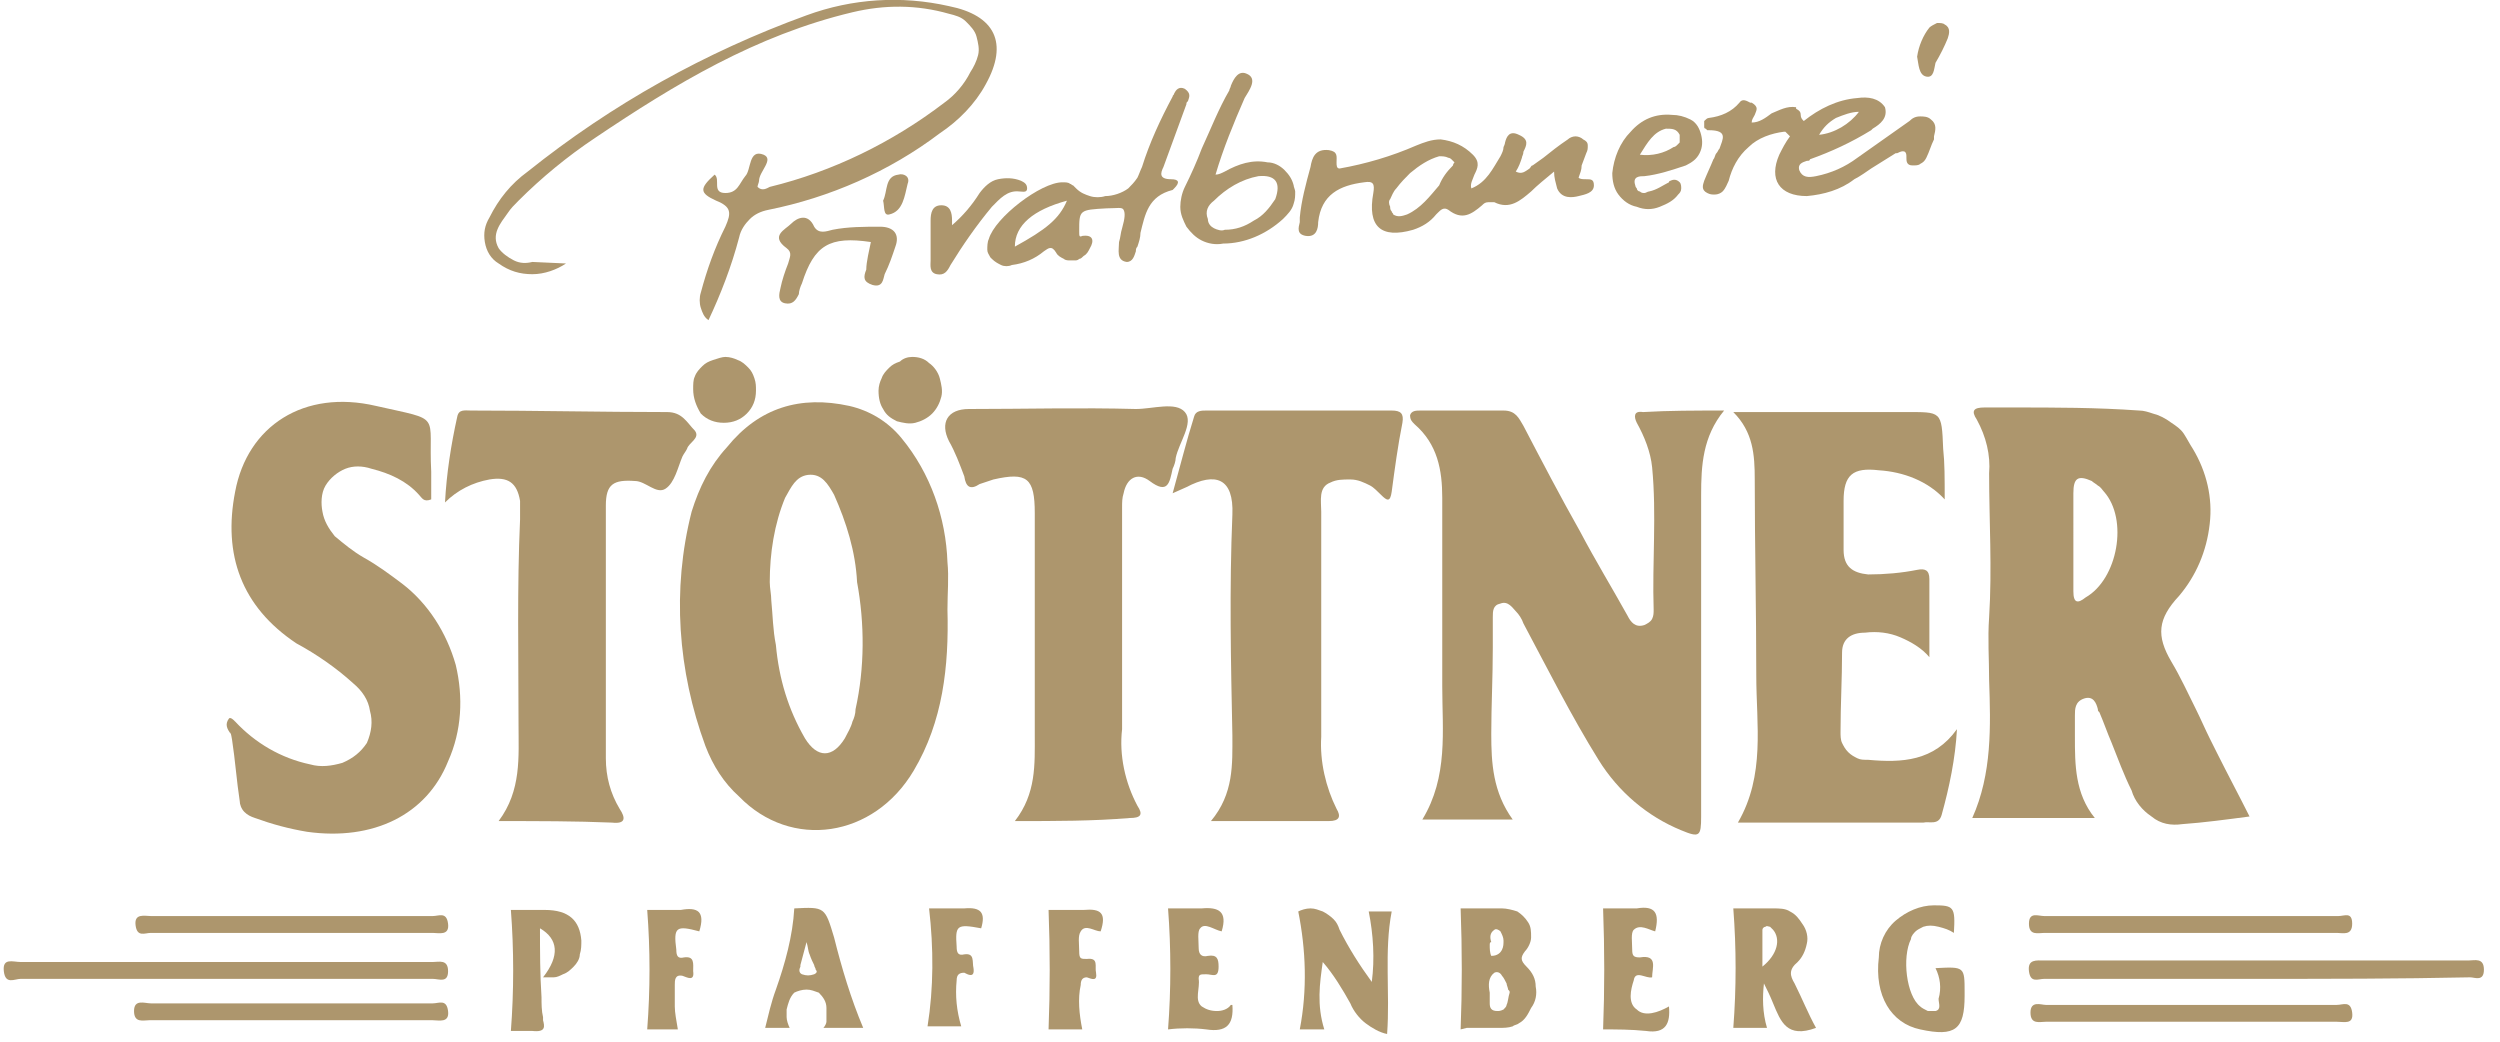
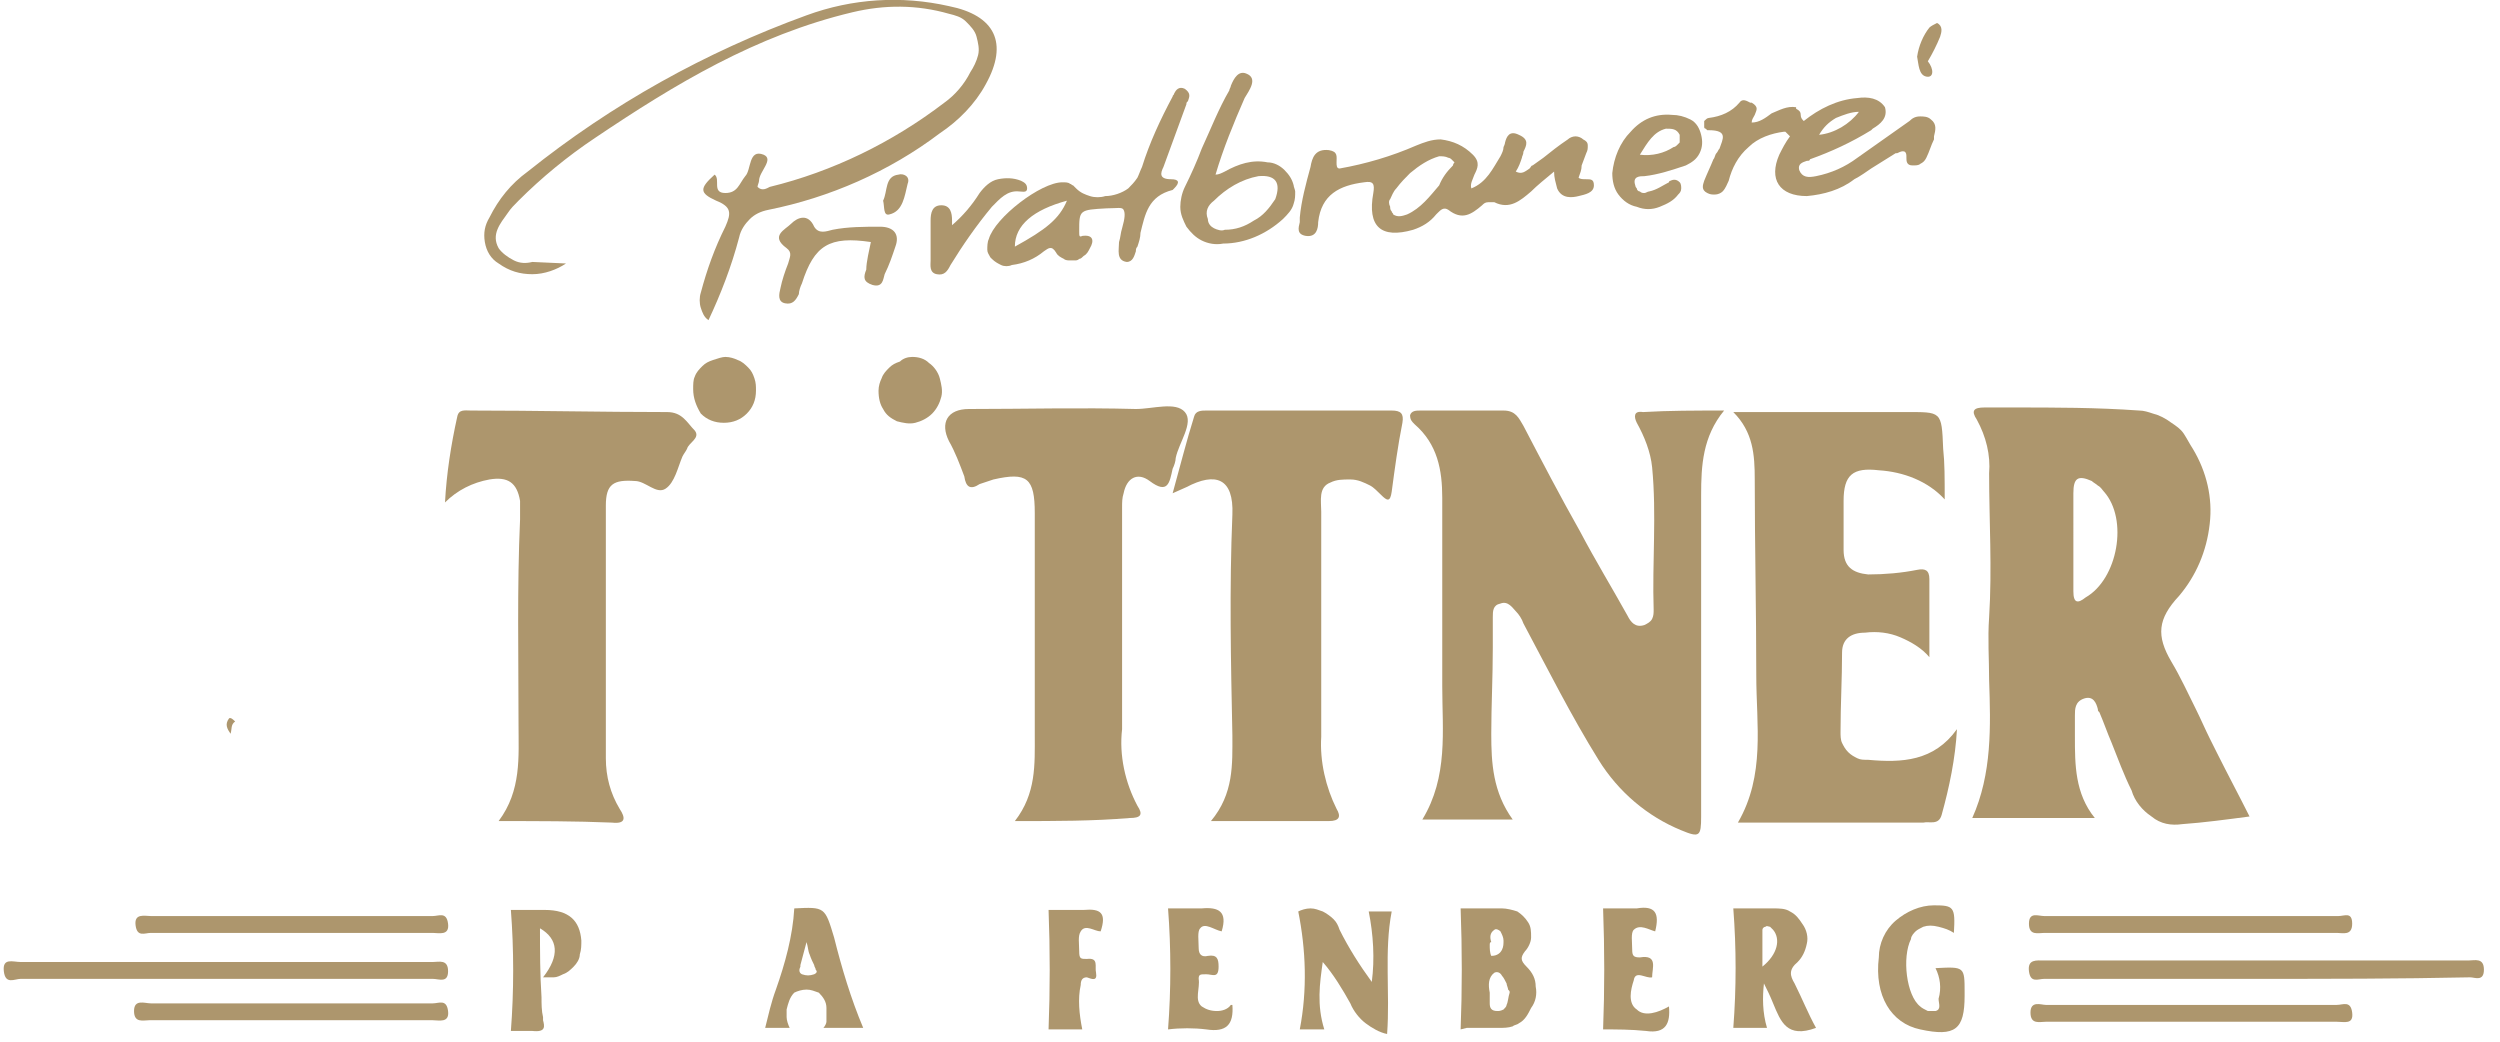
<svg xmlns="http://www.w3.org/2000/svg" version="1.1" id="Ebene_1" x="0px" y="0px" viewBox="0 0 162.7 68" style="enable-background:new 0 0 162.7 68;" xml:space="preserve" width="300" height="125">
  <style type="text/css">
	.st0{fill:#AD966D;}
	.st1{fill-rule:evenodd;clip-rule:evenodd;fill:#AD966D;}
</style>
  <path class="st0" d="M112.3,26.8c-1.4,1.7-1.5,3.6-1.5,5.5c0,7,0,14,0,21c0,1.3-0.1,1.4-1.3,0.9c-2.2-0.9-4.1-2.5-5.4-4.6  c-1.8-2.9-3.3-5.9-4.9-8.9c-0.1-0.3-0.3-0.6-0.5-0.8s-0.5-0.7-1-0.5c-0.5,0.1-0.5,0.5-0.5,0.9c0,0.7,0,1.4,0,2  c0,1.9-0.1,3.8-0.1,5.6c0,1.9,0.1,3.8,1.4,5.6h-5.9c1.7-2.8,1.3-5.8,1.3-8.7c0-4.1,0-8.2,0-12.3c0-1.8-0.3-3.5-1.8-4.8  c-0.2-0.2-0.3-0.3-0.3-0.6c0.1-0.3,0.4-0.3,0.7-0.3c1.8,0,3.6,0,5.4,0c0.8,0,1,0.5,1.3,1c1.2,2.3,2.4,4.6,3.7,6.9  c1,1.9,2.1,3.7,3.1,5.5c0.2,0.4,0.5,0.8,1.1,0.6c0.2-0.1,0.4-0.2,0.5-0.4c0.1-0.2,0.1-0.4,0.1-0.6c-0.1-3.1,0.2-6.2-0.1-9.3  c-0.1-1-0.5-2-1-2.9c-0.2-0.4-0.2-0.8,0.4-0.7C108.7,26.8,110.4,26.8,112.3,26.8z" />
-   <path class="st0" d="M15.1,47.1c1.3,1.4,3,2.4,4.9,2.8c0.7,0.2,1.4,0.1,2.1-0.1c0.7-0.3,1.2-0.7,1.6-1.3c0.3-0.7,0.4-1.4,0.2-2.1  c-0.1-0.7-0.5-1.3-1.1-1.8c-1.1-1-2.4-1.9-3.7-2.6c-3.6-2.4-4.8-5.8-4-9.9c0.8-4.3,4.5-6.7,9.2-5.6c4.4,1,3.4,0.4,3.6,4.3  c0,0.6,0,1.2,0,1.8c-0.5,0.2-0.6-0.1-0.8-0.3c-0.8-0.9-1.9-1.4-3.1-1.7c-0.6-0.2-1.2-0.2-1.7,0c-0.5,0.2-1,0.6-1.3,1.1  c-0.3,0.5-0.3,1.2-0.2,1.7c0.1,0.6,0.4,1.1,0.8,1.6c0.6,0.5,1.2,1,1.9,1.4c0.9,0.5,1.7,1.1,2.5,1.7c1.7,1.3,2.9,3.2,3.5,5.3  c0.5,2.1,0.4,4.3-0.5,6.3c-1.4,3.5-4.9,5.2-9.2,4.6c-1.2-0.2-2.3-0.5-3.4-0.9c-0.3-0.1-0.5-0.2-0.7-0.4c-0.2-0.2-0.3-0.5-0.3-0.7  c-0.2-1.3-0.3-2.7-0.5-4C14.8,47.6,14.5,47.2,15.1,47.1z" />
  <path class="st0" d="M126.7,32.6c-1.1-1.2-2.7-1.8-4.3-1.9c-1.7-0.2-2.3,0.3-2.3,2c0,1.1,0,2.2,0,3.2c0,1.1,0.6,1.5,1.6,1.6  c1.1,0,2.2-0.1,3.2-0.3c0.5-0.1,0.8,0,0.8,0.6c0,1.6,0,3.2,0,5.1c-0.5-0.6-1.2-1-1.9-1.3c-0.7-0.3-1.5-0.4-2.3-0.3  c-0.9,0-1.5,0.4-1.5,1.3c0,1.7-0.1,3.4-0.1,5.2c0,0.2,0,0.5,0.1,0.7c0.1,0.2,0.2,0.4,0.4,0.6c0.2,0.2,0.4,0.3,0.6,0.4  s0.4,0.1,0.7,0.1c2.2,0.2,4.3,0.1,5.8-2c-0.1,1.9-0.5,3.8-1,5.6c-0.2,0.7-0.8,0.4-1.2,0.5c-0.1,0-0.2,0-0.4,0h-11.7  c1.8-3.1,1.2-6.4,1.2-9.6c0-4.3-0.1-8.5-0.1-12.8c0-1.6-0.1-3.1-1.4-4.4c3.8,0,7.5,0,11.2,0c2.4,0,2.4-0.1,2.5,2.4  C126.7,30.2,126.7,31.2,126.7,32.6z" />
  <path class="st0" d="M32.3,53.6c1.5-2,1.3-4.2,1.3-6.3c0-4.5-0.1-8.9,0.1-13.4c0-0.4,0-0.8,0-1.2c-0.2-1.2-0.8-1.6-2-1.4  c-1.1,0.2-2.1,0.7-2.9,1.5c0.1-1.9,0.4-3.8,0.8-5.6c0.1-0.5,0.5-0.4,0.9-0.4c4.3,0,8.5,0.1,12.8,0.1c1,0,1.3,0.7,1.8,1.2  c0.4,0.5-0.4,0.8-0.5,1.2c-0.1,0.2-0.2,0.3-0.3,0.5c-0.3,0.7-0.5,1.7-1.1,2.1s-1.3-0.5-2-0.5c-1.4-0.1-1.9,0.2-1.9,1.6  c0,5.5,0,11,0,16.5c0,1.2,0.3,2.3,0.9,3.3c0.4,0.6,0.4,1-0.5,0.9C37.3,53.6,34.9,53.6,32.3,53.6z" />
  <path class="st0" d="M66,53.6c1.4-1.8,1.3-3.7,1.3-5.6c0-4.8,0-9.7,0-14.5c0-2.3-0.5-2.7-2.7-2.2c-0.3,0.1-0.6,0.2-0.9,0.3  c-0.6,0.4-0.9,0.2-1-0.5c-0.3-0.8-0.6-1.6-1-2.3c-0.6-1.2-0.1-2.1,1.3-2.1c3.6,0,7.3-0.1,10.9,0c1.1,0,2.6-0.5,3.2,0.2s-0.4,2-0.6,3  c0,0.2-0.1,0.5-0.2,0.7c-0.2,0.9-0.3,1.7-1.5,0.8c-0.8-0.6-1.5-0.2-1.7,0.8c-0.1,0.3-0.1,0.6-0.1,0.9c0,4.8,0,9.7,0,14.5  c-0.2,1.7,0.2,3.5,1,5c0.4,0.6,0.2,0.8-0.5,0.8C71.1,53.6,68.7,53.6,66,53.6z" />
  <path class="st0" d="M78.8,53.6c1.5-1.8,1.4-3.7,1.4-5.6c-0.1-4.8-0.2-9.6,0-14.4c0.1-2.4-1.1-2.8-3-1.8l-0.9,0.4  c0.5-1.8,0.9-3.4,1.4-5c0.1-0.4,0.5-0.4,0.8-0.4c4,0,8.1,0,12.1,0c0.6,0,0.8,0.2,0.7,0.8c-0.3,1.5-0.5,3-0.7,4.5  c-0.1,0.7-0.3,0.6-0.7,0.2c-0.2-0.2-0.5-0.5-0.7-0.6c-0.4-0.2-0.8-0.4-1.3-0.4c-0.5,0-0.9,0-1.3,0.2c-0.8,0.3-0.6,1.2-0.6,1.9  c0,4.9,0,9.8,0,14.7c-0.1,1.6,0.3,3.3,1,4.7c0.3,0.5,0.2,0.8-0.5,0.8C84,53.6,81.6,53.6,78.8,53.6z" />
  <path class="st0" d="M36.7,17.2c-0.6,0.4-1.4,0.7-2.2,0.7c-0.8,0-1.5-0.2-2.2-0.7c-0.5-0.3-0.8-0.8-0.9-1.4c-0.1-0.6,0-1.1,0.3-1.6  c0.6-1.2,1.4-2.2,2.5-3C39.7,6.8,45.8,3.4,52.4,1c3-1.1,6.2-1.3,9.3-0.6c3,0.6,3.9,2.4,2.4,5.1c-0.7,1.3-1.8,2.4-3,3.2  c-3.3,2.5-7.2,4.2-11.2,5c-0.5,0.1-0.9,0.3-1.2,0.6c-0.3,0.3-0.6,0.7-0.7,1.2c-0.5,1.9-1.2,3.7-2,5.4c-0.3-0.2-0.4-0.5-0.5-0.8  c-0.1-0.3-0.1-0.7,0-1c0.4-1.5,0.9-2.9,1.6-4.3c0.4-0.9,0.4-1.3-0.6-1.7c-1.1-0.5-1.1-0.8-0.1-1.7c0.4,0.3-0.2,1.2,0.7,1.2  c0.8,0,0.9-0.6,1.3-1.1c0.4-0.4,0.2-1.8,1.2-1.4c0.7,0.3-0.3,1.1-0.3,1.7c0,0.1-0.1,0.3-0.1,0.4c0.3,0.3,0.6,0.1,0.8,0  c4.1-1,8-2.9,11.4-5.5c0.7-0.5,1.3-1.2,1.7-2c0.2-0.3,0.4-0.7,0.5-1.1s0-0.8-0.1-1.2c-0.1-0.4-0.4-0.7-0.7-1  c-0.3-0.3-0.7-0.4-1.1-0.5c-2.1-0.6-4.2-0.6-6.3-0.1C49.1,2.3,43.8,5.5,38.6,9c-1.8,1.2-3.5,2.6-5,4.1c-0.3,0.3-0.5,0.5-0.7,0.8  c-0.5,0.7-1.1,1.4-0.6,2.3c0.2,0.3,0.6,0.6,1,0.8c0.4,0.2,0.8,0.2,1.2,0.1L36.7,17.2z" />
  <path class="st0" d="M147.1,63.9c-4.6,0-9.3,0-13.9,0c-0.4,0-0.9,0.3-1-0.5s0.5-0.7,1-0.7h27.7c0.4,0,1-0.2,1,0.6s-0.6,0.5-0.9,0.5  C156.3,63.9,151.7,63.9,147.1,63.9z" />
  <path class="st0" d="M14.5,63.9c-4.5,0-8.9,0-13.4,0c-0.4,0-1,0.4-1.1-0.5s0.6-0.6,1.1-0.6H28c0.4,0,1-0.2,1,0.6  c0,0.8-0.6,0.5-1,0.5C23.5,63.9,19,63.9,14.5,63.9z" />
  <path class="st0" d="M86.2,67.2h-1.6c0.5-2.6,0.4-5.2-0.1-7.7c0.2-0.1,0.5-0.2,0.8-0.2c0.3,0,0.5,0.1,0.8,0.2  c0.2,0.1,0.5,0.3,0.7,0.5c0.2,0.2,0.3,0.4,0.4,0.7c0.6,1.2,1.3,2.3,2.1,3.4c0.2-1.5,0.1-3.1-0.2-4.6h1.5c-0.5,2.6-0.1,5.3-0.3,8  c-0.5-0.1-1-0.4-1.4-0.7c-0.4-0.3-0.8-0.8-1-1.3c-0.5-0.9-1.1-1.9-1.8-2.7C85.9,64.2,85.7,65.6,86.2,67.2z" />
  <path class="st0" d="M142.7,60.9h-9.5c-0.4,0-1,0.2-1-0.6s0.6-0.5,1-0.5c6.4,0,12.8,0,19.2,0c0.4,0,0.9-0.3,0.9,0.5s-0.6,0.6-1,0.6  H142.7z" />
  <path class="st0" d="M142.7,66.7h-9.4c-0.4,0-1,0.2-1-0.6c0-0.8,0.7-0.5,1-0.5c6.3,0,12.7,0,19,0c0.4,0,0.9-0.3,1,0.5  s-0.5,0.6-1,0.6H142.7z" />
  <path class="st0" d="M126.1,63.2c1.9-0.1,1.9-0.1,1.9,1.6V65c0,2.2-0.6,2.7-2.9,2.2c-1.9-0.4-3-2.2-2.7-4.7c0-0.9,0.4-1.8,1.1-2.4  c0.7-0.6,1.6-1,2.5-1c1.3,0,1.4,0.1,1.3,1.8c-0.3-0.2-0.6-0.3-1-0.4s-0.7-0.1-1,0c-0.2,0.1-0.4,0.2-0.5,0.3s-0.3,0.3-0.3,0.5  c-0.6,1.2-0.3,3.7,0.6,4.4c0.1,0.1,0.3,0.2,0.5,0.3c0.2,0,0.4,0,0.5,0c0.4-0.1,0.2-0.5,0.2-0.8C126.5,64.5,126.4,63.8,126.1,63.2z" />
  <path class="st0" d="M18.8,65.5c3.1,0,6.1,0,9.2,0c0.4,0,0.9-0.3,1,0.5s-0.6,0.6-1,0.6c-6.1,0-12.3,0-18.5,0c-0.4,0-1,0.2-1-0.6  s0.7-0.5,1.1-0.5C12.7,65.5,15.7,65.5,18.8,65.5z" />
  <path class="st0" d="M104.4,67.2c0.1-2.6,0.1-5.2,0-7.9c0.7,0,1.5,0,2.2,0c1.2-0.2,1.5,0.3,1.2,1.5c-0.4-0.1-1-0.5-1.4-0.1  c-0.2,0.2-0.1,0.8-0.1,1.3c0,0.4,0.1,0.5,0.5,0.5c1.2-0.2,0.8,0.7,0.8,1.3c-0.4,0.1-1.1-0.5-1.2,0.2c-0.2,0.6-0.4,1.5,0.2,1.9  c0.5,0.5,1.4,0.2,2.1-0.2c0.1,1.1-0.2,1.8-1.5,1.6C106.2,67.2,105.3,67.2,104.4,67.2L104.4,67.2z" />
  <path class="st0" d="M80.2,65.6c0.1,1.3-0.4,1.8-1.7,1.6c-0.8-0.1-1.7-0.1-2.5,0c0.2-2.6,0.2-5.3,0-7.9c0.7,0,1.4,0,2.2,0  c1.1-0.1,1.7,0.2,1.3,1.5c-0.5-0.1-1.1-0.6-1.4-0.2c-0.2,0.2-0.1,0.8-0.1,1.3c0,0.4,0.2,0.6,0.6,0.5c0.6-0.1,0.7,0.2,0.7,0.7  c0,0.8-0.4,0.5-0.8,0.5c-0.4,0-0.5,0-0.5,0.3c0.1,0.6-0.3,1.4,0.2,1.8c0.3,0.2,0.6,0.3,1,0.3c0.3,0,0.7-0.1,0.9-0.4L80.2,65.6z" />
  <path class="st0" d="M18.7,60.9c-3,0-6.1,0-9.1,0c-0.4,0-0.9,0.3-1-0.5c-0.1-0.8,0.6-0.6,1-0.6H28c0.4,0,0.9-0.3,1,0.5  c0.1,0.8-0.6,0.6-1,0.6L18.7,60.9z" />
  <path class="st0" d="M70.4,67.2h-2.2c0.1-2.6,0.1-5.2,0-7.8c0.8,0,1.5,0,2.3,0c1.1-0.1,1.5,0.2,1.1,1.4c-0.4,0-1-0.5-1.3,0  c-0.2,0.3-0.1,0.8-0.1,1.3s0.1,0.5,0.5,0.5c0.8-0.1,0.5,0.5,0.6,0.9c0.1,0.6-0.3,0.4-0.6,0.3c-0.3,0-0.4,0.2-0.4,0.5  C70.1,65.2,70.2,66.2,70.4,67.2L70.4,67.2z" />
  <path class="st0" d="M56.6,15.8c-2.7-0.4-3.7,0.2-4.5,2.7c-0.1,0.2-0.2,0.5-0.2,0.7c-0.2,0.4-0.4,0.7-0.9,0.6  c-0.5-0.1-0.4-0.6-0.3-1c0.1-0.5,0.3-1.1,0.5-1.6c0.1-0.4,0.3-0.7-0.1-1c-1.1-0.8-0.1-1.2,0.3-1.6c0.4-0.4,1.1-0.7,1.5,0.2  c0.3,0.5,0.8,0.3,1.2,0.2c1-0.2,2.1-0.2,3.1-0.2c0.9,0,1.3,0.5,1,1.3c-0.2,0.6-0.4,1.2-0.7,1.8c-0.1,0.3-0.1,0.9-0.8,0.7  c-0.6-0.2-0.6-0.5-0.4-1C56.3,17.1,56.5,16.3,56.6,15.8z" />
-   <path class="st0" d="M60.4,59.3c0.8,0,1.6,0,2.3,0c1.1-0.1,1.4,0.3,1.1,1.3c-1.6-0.3-1.7-0.2-1.6,1.2c0,0.4,0.1,0.6,0.5,0.5  c0.7-0.1,0.5,0.5,0.6,0.9c0.1,0.7-0.4,0.4-0.6,0.3c-0.3,0-0.5,0.1-0.5,0.5c-0.1,1,0,2,0.3,3h-2.2C60.7,64.5,60.7,61.9,60.4,59.3  L60.4,59.3z" />
-   <path class="st0" d="M45.4,60.8c-1.5-0.4-1.7-0.3-1.5,1.2c0,0.4,0.1,0.6,0.5,0.5c0.7-0.1,0.6,0.4,0.6,0.9c0.1,0.7-0.4,0.4-0.7,0.3  c-0.5-0.1-0.5,0.3-0.5,0.6c0,0.5,0,1,0,1.4c0,0.4,0.1,0.9,0.2,1.5H42c0.2-2.6,0.2-5.2,0-7.8c0.7,0,1.5,0,2.2,0  C45.3,59.2,45.8,59.5,45.4,60.8z" />
  <path class="st0" d="M59.3,23.3c0.4,0,0.8,0.1,1.1,0.4c0.3,0.2,0.6,0.6,0.7,1c0.1,0.4,0.2,0.8,0.1,1.2c-0.1,0.4-0.3,0.8-0.6,1.1  c-0.3,0.3-0.7,0.5-1.1,0.6c-0.4,0.1-0.8,0-1.2-0.1c-0.4-0.2-0.7-0.4-0.9-0.8c-0.2-0.3-0.3-0.7-0.3-1.2c0-0.3,0.1-0.6,0.2-0.8  c0.1-0.3,0.3-0.5,0.5-0.7c0.2-0.2,0.4-0.3,0.7-0.4C58.7,23.4,59,23.3,59.3,23.3z" />
  <path class="st0" d="M61.9,14.7c0.7-0.6,1.3-1.3,1.8-2.1c0.3-0.4,0.7-0.8,1.2-0.9s1-0.1,1.5,0.1c0.2,0.1,0.4,0.2,0.4,0.5  c0,0.3-0.3,0.2-0.5,0.2c-0.8-0.1-1.3,0.5-1.8,1c-1,1.2-1.9,2.5-2.7,3.8c-0.2,0.4-0.4,0.7-0.9,0.6c-0.5-0.1-0.4-0.6-0.4-0.9  c0-0.9,0-1.7,0-2.6c0-0.5,0.1-1,0.7-1s0.7,0.5,0.7,1C61.9,14.5,61.9,14.6,61.9,14.7L61.9,14.7z" />
  <path class="st0" d="M47.1,23.3c0.3,0,0.6,0.1,0.8,0.2c0.3,0.1,0.5,0.3,0.7,0.5c0.2,0.2,0.3,0.4,0.4,0.7c0.1,0.3,0.1,0.5,0.1,0.8  c0,0.6-0.2,1.1-0.6,1.5c-0.4,0.4-0.9,0.6-1.5,0.6c-0.6,0-1.1-0.2-1.5-0.6C45.2,26.5,45,26,45,25.4c0-0.3,0-0.6,0.1-0.8  c0.1-0.3,0.3-0.5,0.5-0.7c0.2-0.2,0.4-0.3,0.7-0.4C46.6,23.4,46.9,23.3,47.1,23.3z" />
-   <path class="st0" d="M124.9,3.7c0.1-0.7,0.4-1.4,0.8-1.9c0.1-0.1,0.3-0.2,0.5-0.3c0.2,0,0.4,0,0.5,0.1c0.4,0.2,0.3,0.6,0.2,0.9  c-0.2,0.5-0.5,1.1-0.8,1.6C126,4.5,126,5.1,125.5,5C125,4.9,125,4.2,124.9,3.7z" />
+   <path class="st0" d="M124.9,3.7c0.1-0.7,0.4-1.4,0.8-1.9c0.1-0.1,0.3-0.2,0.5-0.3c0.4,0.2,0.3,0.6,0.2,0.9  c-0.2,0.5-0.5,1.1-0.8,1.6C126,4.5,126,5.1,125.5,5C125,4.9,125,4.2,124.9,3.7z" />
  <path class="st1" d="M35.2,66.6c0-0.1,0-0.1,0-0.2c-0.1-0.4-0.1-0.9-0.1-1.3c-0.1-1.5-0.1-3-0.1-4.5c1.2,0.7,1.3,1.8,0.2,3.2  c0.1,0,0.3,0,0.4,0c0.1,0,0.2,0,0.3,0c0.2,0,0.4-0.1,0.6-0.2c0.3-0.1,0.5-0.3,0.7-0.5c0.2-0.2,0.4-0.5,0.4-0.8  c0.1-0.3,0.1-0.6,0.1-0.9c-0.1-1.3-0.8-2-2.4-2h-2.2c0.2,2.6,0.2,5.3,0,7.9c0.5,0,1,0,1.4,0C35.4,67.4,35.3,67,35.2,66.6z" />
  <path class="st0" d="M57.4,13.1c0.3-0.6,0.1-1.6,1-1.7c0.3-0.1,0.8,0.1,0.6,0.6c-0.2,0.8-0.3,1.8-1.2,2  C57.4,14.1,57.5,13.5,57.4,13.1z" />
  <path class="st0" d="M15.1,47.1c-0.3,0.2-0.2,0.5-0.3,0.8c-0.2-0.3-0.4-0.6-0.1-1C14.8,46.8,15,47,15.1,47.1z" />
  <path class="st1" d="M142.2,53.8c1.4-0.1,2.9-0.3,4.4-0.5c-0.7-1.4-1.4-2.7-2.1-4.1l-0.5-1c-0.3-0.6-0.6-1.3-0.9-1.9  c-0.5-1-1-2.1-1.6-3.1c-1-1.7-0.9-2.8,0.5-4.3c1.1-1.3,1.8-2.9,2-4.7c0.2-1.7-0.2-3.4-1.1-4.9c-0.2-0.3-0.4-0.7-0.6-1  c-0.2-0.3-0.5-0.5-0.8-0.7c-0.4-0.3-0.8-0.5-1.2-0.6c-0.3-0.1-0.6-0.2-0.9-0.2c-2.8-0.2-5.5-0.2-8.3-0.2c-0.6,0-1.2,0-1.8,0  c-0.7,0-0.9,0.2-0.5,0.8c0.6,1.1,0.9,2.3,0.8,3.5c0,3.1,0.2,6.2,0,9.4c-0.1,1.4,0,2.7,0,4.1c0.1,3,0.2,6.1-1.1,9h8  c-1.3-1.6-1.3-3.5-1.3-5.3c0-0.4,0-0.9,0-1.3l0-0.1c0-0.4,0-0.9,0.6-1.1c0.6-0.2,0.8,0.3,0.9,0.7c0,0.1,0,0.1,0.1,0.2  c0.3,0.7,0.5,1.3,0.8,2c0.4,1,0.8,2.1,1.3,3.1c0.2,0.7,0.7,1.3,1.3,1.7C140.8,53.8,141.5,53.9,142.2,53.8z M135.1,35.2L135.1,35.2  v3.4c0,0.8,0.3,0.8,0.8,0.4c2.1-1.2,2.8-5.1,1.2-6.9c-0.1-0.1-0.2-0.3-0.4-0.4c-0.1-0.1-0.3-0.2-0.4-0.3c-0.9-0.4-1.2-0.2-1.2,0.8  V35.2z" />
-   <path class="st1" d="M59.4,50.3c1.9-3.2,2.3-6.8,2.2-10.5c0-1.1,0.1-2.1,0-3.1c-0.1-2.9-1.1-5.8-3-8.1c-0.9-1.1-2.1-1.8-3.4-2.1  c-3.2-0.7-5.9,0.1-8,2.7c-1.1,1.2-1.8,2.6-2.3,4.2c-1.3,5.1-0.9,10.4,0.9,15.3C46.3,50,47,51.1,48,52C51.4,55.5,56.8,54.7,59.4,50.3  z M51,32.5c-0.7,1.7-1,3.6-1,5.5c0,0.4,0.1,0.8,0.1,1.2c0.1,1,0.1,1.9,0.3,2.9c0.2,2.2,0.8,4.2,1.9,6.1c0.8,1.3,1.8,1.3,2.6,0  c0.2-0.4,0.4-0.7,0.5-1.1c0.1-0.2,0.2-0.5,0.2-0.8c0.6-2.7,0.6-5.6,0.1-8.3c-0.1-2-0.7-3.9-1.5-5.7c-0.4-0.7-0.8-1.4-1.7-1.3  C51.7,31.1,51.4,31.8,51,32.5z" />
  <path class="st1" d="M97.7,10.2c-0.5,0.8-0.9,1.7-1.9,2.1c-0.1-0.3,0.1-0.6,0.2-0.9c0.2-0.4,0.4-0.8-0.1-1.3c-0.6-0.6-1.3-0.9-2.1-1  c-0.6,0-1.1,0.2-1.6,0.4c-1.6,0.7-3.3,1.2-5,1.5C87,11,87,10.8,87,10.6c0-0.4,0.1-0.7-0.5-0.8c-0.9-0.1-1.1,0.5-1.2,1.1  c-0.3,1.1-0.6,2.2-0.7,3.3c0,0.1,0,0.2,0,0.3c-0.1,0.4-0.2,0.8,0.4,0.9c0.7,0.1,0.8-0.5,0.8-0.9c0.2-1.8,1.4-2.4,3-2.6  c0.6-0.1,0.7,0.1,0.6,0.7c-0.4,2.2,0.5,3,2.6,2.4c0.6-0.2,1.1-0.5,1.5-1c0,0,0.1-0.1,0.1-0.1c0.2-0.2,0.4-0.4,0.7-0.2  c0.9,0.7,1.5,0.3,2.2-0.3c0.1-0.1,0.2-0.2,0.4-0.2c0.1,0,0.3,0,0.4,0c1,0.5,1.7-0.1,2.4-0.7c0.4-0.4,0.9-0.8,1.5-1.3  c0,0.4,0.1,0.7,0.2,1.1c0.3,0.7,1,0.6,1.4,0.5c0.4-0.1,1-0.2,1-0.7c0-0.4-0.2-0.4-0.5-0.4c-0.2,0-0.4,0-0.5-0.1  c0.1-0.3,0.2-0.5,0.2-0.8c0.1-0.3,0.2-0.5,0.3-0.8c0.1-0.2,0.1-0.3,0.1-0.5c0-0.2-0.1-0.3-0.3-0.4c-0.1-0.1-0.3-0.2-0.5-0.2  c-0.2,0-0.4,0.1-0.5,0.2c-0.6,0.4-1.1,0.8-1.6,1.2l-0.7,0.5c-0.1,0-0.1,0.1-0.2,0.2c-0.3,0.2-0.5,0.4-0.9,0.2  c0.2-0.3,0.3-0.6,0.4-0.9c0-0.1,0.1-0.2,0.1-0.4c0.2-0.4,0.4-0.8-0.3-1.1c-0.6-0.3-0.8,0.1-0.9,0.5c0,0.1-0.1,0.3-0.1,0.3  C97.9,9.8,97.8,10,97.7,10.2z M94.6,10.8c0-0.1,0.1-0.2,0.1-0.2c-0.1-0.1-0.1-0.1-0.2-0.2c-0.1-0.1-0.2-0.1-0.2-0.1  c-0.2-0.1-0.4-0.1-0.6-0.1c-0.7,0.2-1.3,0.6-1.9,1.1c-0.3,0.3-0.6,0.6-0.9,1c-0.2,0.2-0.3,0.5-0.4,0.7c-0.1,0.1-0.1,0.3,0,0.5  c0,0.1,0,0.2,0.1,0.3c0,0.1,0.1,0.1,0.1,0.2c0.3,0.2,0.6,0.1,0.9,0c0.9-0.4,1.5-1.2,2.1-1.9C93.9,11.6,94.2,11.2,94.6,10.8z" />
  <path class="st1" d="M70.2,15.1c0-1.4,0-1.4,1.8-1.5c0.7,0,1-0.1,1.1,0.1c0.1,0.2,0.1,0.5-0.1,1.2c-0.1,0.3-0.1,0.6-0.2,0.9  c0,0.5-0.2,1.2,0.5,1.3c0.4,0,0.5-0.4,0.6-0.7c0-0.1,0-0.2,0.1-0.3c0.1-0.3,0.2-0.6,0.2-0.9c0.3-1.2,0.5-2.4,2.1-2.8  c0,0,0.1-0.1,0.1-0.1c0.4-0.4,0.3-0.6-0.2-0.6c-0.8,0-0.7-0.4-0.5-0.8l0,0l1.5-4.1c0-0.1,0-0.1,0.1-0.2c0.1-0.3,0.2-0.5-0.2-0.8  c-0.4-0.2-0.6,0.1-0.7,0.3c0,0.1-0.1,0.1-0.1,0.2c-0.8,1.5-1.5,3-2,4.6c-0.1,0.2-0.2,0.5-0.3,0.7c-0.2,0.3-0.4,0.5-0.6,0.7  c-0.4,0.3-1,0.5-1.5,0.5c-0.3,0.1-0.7,0.1-1,0c-0.3-0.1-0.6-0.2-0.9-0.5c-0.1-0.1-0.1-0.1-0.2-0.2c-0.1,0-0.1-0.1-0.2-0.1  c-0.1-0.1-0.3-0.1-0.5-0.1c-1.4,0-4.4,2.3-4.8,3.7c-0.1,0.2-0.1,0.5-0.1,0.7c0,0.2,0.1,0.3,0.2,0.5c0,0,0.1,0.1,0.1,0.1  c0.2,0.2,0.4,0.3,0.6,0.4c0.2,0.1,0.5,0.1,0.7,0c0.8-0.1,1.5-0.4,2.1-0.9c0.3-0.2,0.5-0.4,0.8,0.1c0.1,0.2,0.3,0.3,0.5,0.4  c0.1,0.1,0.3,0.1,0.4,0.1c0.1,0,0.2,0,0.3,0c0.1,0,0.2,0,0.3-0.1c0.1,0,0.2-0.1,0.3-0.2c0.2-0.1,0.3-0.3,0.4-0.5  c0.3-0.5,0.2-0.9-0.5-0.8C70.2,15.5,70.2,15.4,70.2,15.1L70.2,15.1z M69.4,13.1c-0.5,1.2-1.4,1.9-3.4,3C66,14.7,67.2,13.7,69.4,13.1  z" />
  <path class="st1" d="M121,6.4c-1.3,0.1-2.5,0.7-3.5,1.5l0,0l0,0c-0.1-0.1-0.2-0.2-0.2-0.4c0-0.2-0.1-0.3-0.3-0.4c0,0,0,0,0-0.1  c-0.6-0.1-1.1,0.2-1.6,0.4C115,7.7,114.6,8,114.1,8c0-0.2,0.1-0.3,0.2-0.5l0,0c0.1-0.3,0.3-0.5-0.2-0.8c0,0,0,0-0.1,0l0,0  c-0.2-0.1-0.5-0.3-0.7,0c-0.5,0.6-1.2,0.9-2,1c-0.1,0-0.2,0.1-0.3,0.2C111,7.9,111,8,111,8.2c0,0,0,0.1,0,0.1c0,0,0,0.1,0.1,0.1  c0,0,0.1,0.1,0.1,0.1c0,0,0.1,0,0.1,0c1.3,0,0.9,0.6,0.7,1.2l0,0c-0.1,0.1-0.1,0.2-0.2,0.3c-0.1,0.1-0.1,0.3-0.2,0.4v0l0,0  c-0.2,0.5-0.4,0.9-0.6,1.4l0,0c-0.1,0.3-0.2,0.6,0.2,0.8c0.2,0.1,0.3,0.1,0.5,0.1c0.2,0,0.4-0.1,0.5-0.2c0.2-0.2,0.3-0.5,0.4-0.7  c0.2-0.8,0.6-1.6,1.3-2.2c0.6-0.6,1.5-0.9,2.3-1h0.1v0l0.3,0.3c-0.3,0.4-0.5,0.8-0.7,1.2c-0.7,1.6,0,2.7,1.8,2.7  c1.1-0.1,2.2-0.4,3.1-1.1c0.4-0.2,0.8-0.5,1.1-0.7l0,0c0.5-0.3,1.1-0.7,1.6-1c0,0,0,0,0.1,0c0.2-0.1,0.6-0.3,0.6,0.2  c0,0,0,0.1,0,0.1v0l0,0c0,0.2,0,0.5,0.4,0.5c0.2,0,0.4,0,0.5-0.1c0.2-0.1,0.3-0.2,0.4-0.4c0.2-0.4,0.3-0.8,0.5-1.2  c0-0.1,0-0.1,0-0.2v0c0.1-0.4,0.2-0.8-0.2-1.1c-0.2-0.2-0.5-0.2-0.7-0.2c-0.3,0-0.5,0.1-0.7,0.3l-3.4,2.4c-0.8,0.6-1.7,1-2.7,1.2  c-0.5,0.1-0.9,0.1-1.1-0.4c-0.1-0.4,0.2-0.5,0.5-0.6c0.1,0,0.2,0,0.2-0.1c1.4-0.5,2.7-1.1,4-1.9c0,0,0.1-0.1,0.1-0.1  c0.5-0.3,1-0.7,0.8-1.4C122.4,6.4,121.7,6.3,121,6.4z M119.6,7.7c-0.5,0.3-0.8,0.6-1.1,1.1c1-0.1,2-0.7,2.6-1.5  C120.6,7.3,120.1,7.5,119.6,7.7z" />
  <path class="st1" d="M95.1,67.2c0.1-2.6,0.1-5.2,0-7.9h2.7c0.3,0,0.7,0.1,1,0.2c0.3,0.2,0.5,0.4,0.7,0.7c0.2,0.3,0.2,0.6,0.2,1  c0,0.3-0.2,0.7-0.4,0.9c-0.3,0.4-0.3,0.6,0.1,1c0.4,0.4,0.6,0.8,0.6,1.3c0.1,0.5,0,1-0.3,1.4c-0.2,0.4-0.4,0.8-0.8,1  c-0.1,0.1-0.3,0.1-0.4,0.2c-0.3,0.1-0.6,0.1-0.9,0.1c-0.7,0-1.5,0-2.1,0L95.1,67.2z M98.3,64.8c-0.1,0.3-0.1,0.6-0.2,0.8  c0,0.1-0.1,0.2-0.2,0.3C97.7,66,97.6,66,97.5,66c-0.4,0-0.5-0.2-0.5-0.5c0-0.2,0-0.5,0-0.7c-0.1-0.5-0.1-1,0.3-1.3  c0.2-0.1,0.4,0,0.5,0.2c0.1,0.1,0.2,0.3,0.3,0.5c0,0.1,0.1,0.3,0.1,0.4C98.3,64.7,98.3,64.7,98.3,64.8z M97,61.7  c0,0.2,0,0.5,0.1,0.7c0.4,0,0.6-0.2,0.7-0.4c0.1-0.2,0.1-0.4,0.1-0.6c0-0.2-0.1-0.4-0.2-0.6c-0.1-0.1-0.3-0.2-0.4-0.1  c-0.3,0.2-0.3,0.5-0.2,0.8C97,61.5,97,61.6,97,61.7z" />
  <path class="st1" d="M115.5,65.5c0.5,1.2,0.9,2.3,2.8,1.6c-0.5-0.9-0.9-1.9-1.4-2.9c-0.3-0.5-0.4-0.9,0.2-1.4  c0.3-0.3,0.5-0.7,0.6-1.2c0.1-0.4,0-0.9-0.3-1.3c-0.2-0.3-0.4-0.6-0.8-0.8c-0.3-0.2-0.7-0.2-1.1-0.2h-2.6c0.2,2.6,0.2,5.2,0,7.8h2.2  c-0.3-1-0.3-2-0.2-2.9C115.1,64.6,115.3,65,115.5,65.5z M114.8,61v2.1c1-0.8,1.2-1.8,0.7-2.4c-0.1-0.1-0.1-0.1-0.2-0.2  c-0.1,0-0.2-0.1-0.3,0c-0.1,0-0.2,0.1-0.2,0.2C114.8,60.8,114.8,61,114.8,61z" />
  <path class="st1" d="M79.7,11.2c-0.2,0.1-0.4,0.2-0.6,0.2c0.5-1.7,1.2-3.4,1.9-5c0.3-0.5,0.9-1.3,0.1-1.6c-0.5-0.2-0.8,0.3-1,0.8  C80.1,5.7,80,5.8,80,5.9c-0.7,1.2-1.2,2.5-1.8,3.8c-0.3,0.8-0.7,1.7-1.1,2.5c-0.2,0.4-0.3,0.9-0.3,1.3c0,0.5,0.2,0.9,0.4,1.3  c0.3,0.4,0.6,0.7,1,0.9c0.4,0.2,0.9,0.3,1.4,0.2c1.4,0,2.8-0.6,3.9-1.6c0.3-0.3,0.6-0.6,0.7-1c0.1-0.3,0.1-0.5,0.1-0.8  c0-0.1-0.1-0.3-0.1-0.4c-0.1-0.4-0.3-0.7-0.6-1c-0.3-0.3-0.7-0.5-1.1-0.5C81.5,10.4,80.6,10.7,79.7,11.2z M79,14.9  c0.2,0.1,0.5,0.2,0.7,0.1c0.7,0,1.3-0.2,1.9-0.6c0.6-0.3,1-0.8,1.4-1.4c0.4-1.1,0-1.6-1.1-1.5c-1.1,0.2-2.1,0.8-2.9,1.6  c-0.4,0.3-0.6,0.7-0.4,1.2C78.6,14.6,78.8,14.8,79,14.9z" />
  <path class="st1" d="M53.7,66.7c0,0.1-0.1,0.3-0.2,0.4h2.6c-0.8-1.9-1.4-3.9-1.9-5.9l0,0c-0.6-2-0.6-2-2.6-1.9  c-0.1,1.8-0.6,3.6-1.2,5.3c-0.3,0.8-0.5,1.7-0.7,2.5h1.6c-0.1-0.2-0.2-0.5-0.2-0.7c0-0.1,0-0.3,0-0.5c0.1-0.4,0.2-0.8,0.5-1.1  c0.2-0.1,0.5-0.2,0.8-0.2c0.3,0,0.5,0.1,0.8,0.2c0.3,0.3,0.5,0.6,0.5,1C53.7,66.2,53.7,66.5,53.7,66.7z M52.6,62.3  c-0.1-0.2-0.1-0.5-0.2-0.8L52,63c0,0,0,0.1,0,0.1c-0.1,0.2-0.1,0.4,0.1,0.5c0.3,0.1,0.5,0.1,0.8,0c0.2-0.1,0.2-0.2,0.1-0.3  c0-0.1-0.1-0.2-0.1-0.3C52.8,62.8,52.7,62.6,52.6,62.3z" />
  <path class="st1" d="M106.2,8.6c-0.7,0.7-1.1,1.7-1.2,2.7c0,0.5,0.1,1,0.4,1.4c0.3,0.4,0.7,0.7,1.2,0.8c0.5,0.2,1,0.2,1.5,0  c0.5-0.2,0.9-0.4,1.2-0.8c0.1-0.1,0.2-0.2,0.2-0.4c0-0.1,0-0.3-0.1-0.4c-0.2-0.2-0.4-0.2-0.6-0.1c0,0-0.1,0-0.1,0.1  c-0.4,0.2-0.8,0.5-1.3,0.6c-0.1,0-0.2,0.1-0.3,0.1c-0.1,0-0.2,0-0.3-0.1c-0.1,0-0.2-0.1-0.2-0.2c-0.1-0.1-0.1-0.2-0.1-0.2  c-0.2-0.6,0.3-0.6,0.6-0.6c0.9-0.1,1.8-0.4,2.7-0.7c0.4-0.2,0.7-0.4,0.9-0.8c0.2-0.4,0.2-0.8,0.1-1.2c-0.1-0.4-0.3-0.8-0.7-1  c-0.4-0.2-0.8-0.3-1.2-0.3C107.8,7.4,106.9,7.8,106.2,8.6z M106.8,10.1L106.8,10.1c0.8,0.1,1.6-0.1,2.2-0.5c0.1,0,0.2-0.1,0.2-0.1  c0.1-0.1,0.1-0.1,0.2-0.2c0,0,0-0.1,0-0.1c0,0,0-0.1,0-0.1c0-0.1,0-0.2,0-0.3c-0.2-0.4-0.5-0.4-0.9-0.4  C107.7,8.6,107.3,9.3,106.8,10.1z" />
</svg>